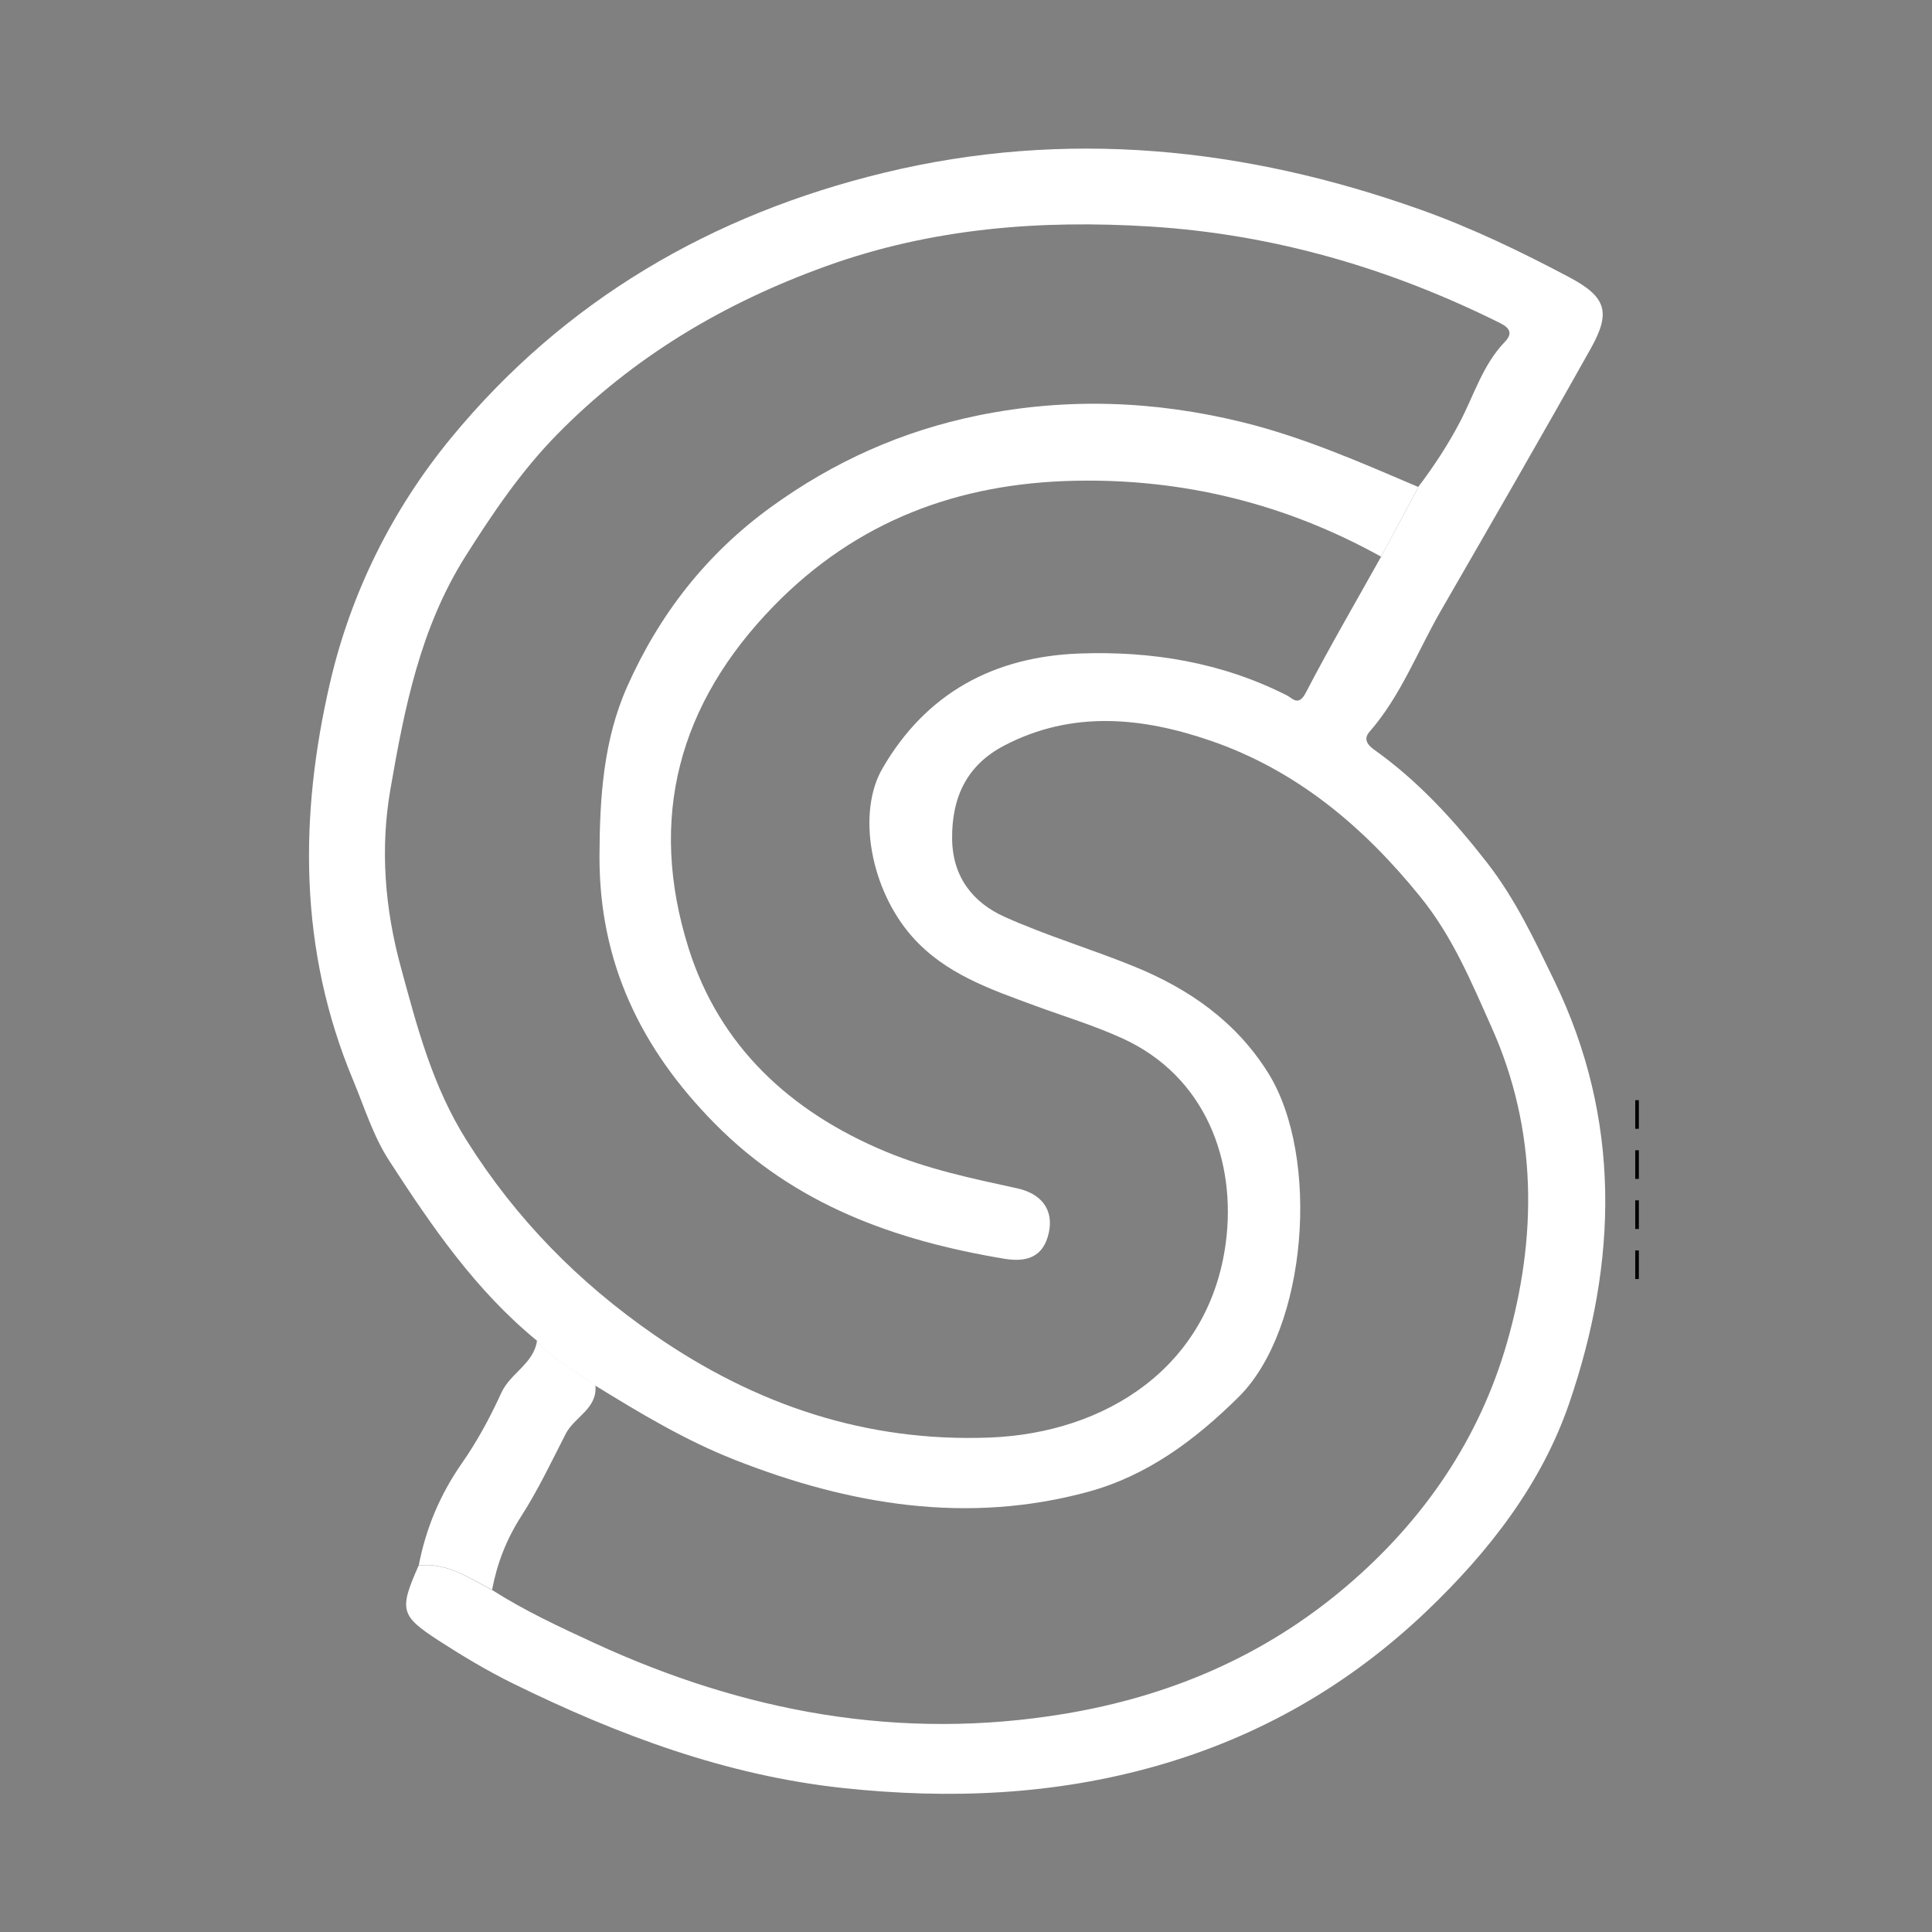
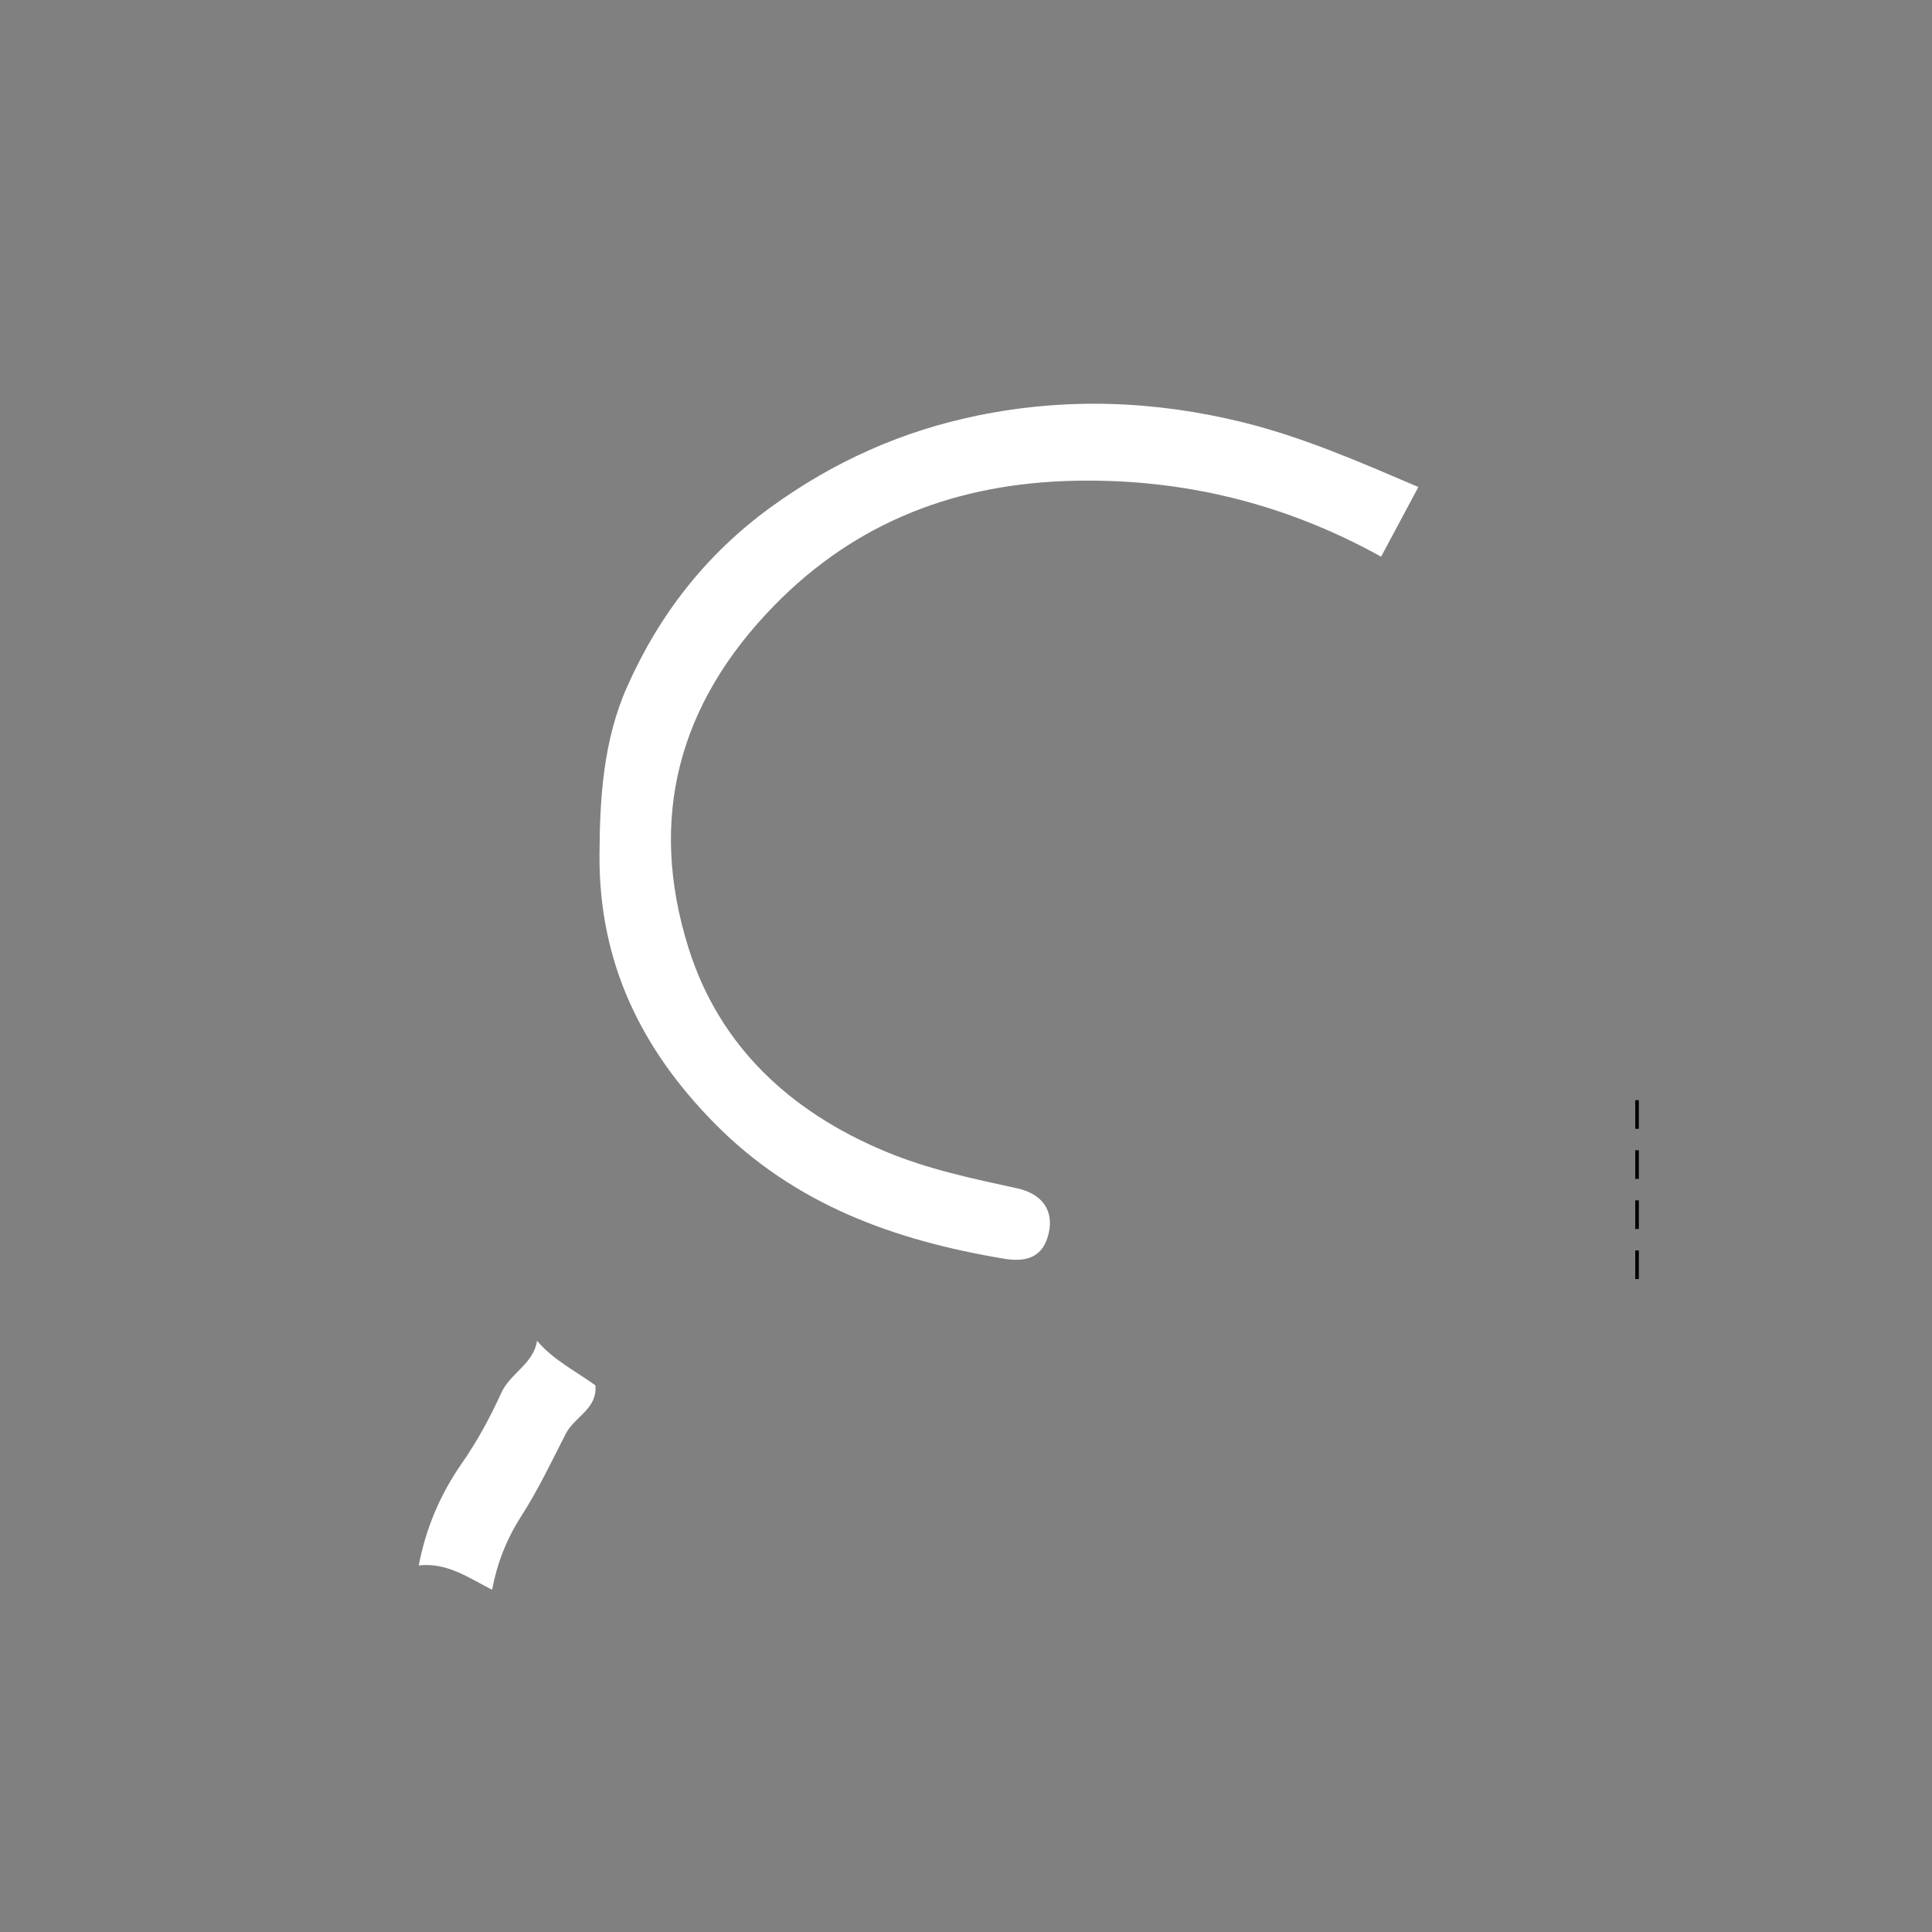
<svg xmlns="http://www.w3.org/2000/svg" id="Crop_Marks" viewBox="0 0 270 270">
  <rect x="0" y="0" width="270" height="270" fill="#808080" stroke="none" />
  <defs>
    <style>
      .cls-1 {
        fill: #fff;
      }

      .cls-2 {
        fill: none;
        stroke: #000;
        stroke-dasharray: 4 3;
        stroke-width: .5px;
      }
    </style>
  </defs>
  <line class="cls-2" x1="228.78" y1="153.75" x2="228.78" y2="180.75" />
-   <path class="cls-1" d="M75.05,187.37c-8.57-7-14.72-16-20.66-25.16-2.25-3.47-3.46-7.47-5.05-11.28-7.59-18.16-7.55-36.89-3.2-55.59,2.91-12.52,8.68-24.13,16.86-34.09,15.84-19.29,36.51-31.29,60.56-37.11,25.41-6.15,50.45-3.57,74.96,5.16,7.19,2.56,14.04,5.87,20.76,9.43,5.23,2.77,5.87,4.9,3.04,9.96-6.89,12.3-13.95,24.51-20.99,36.72-3.24,5.63-5.58,11.87-9.95,16.87-.78.89-.43,1.71.62,2.46,6.16,4.38,11.15,9.83,15.81,15.81,3.98,5.12,6.61,10.75,9.39,16.48,9.41,19.41,8.88,39.26,2.12,59.02-3.88,11.35-11.25,20.82-20,29.16-10.83,10.31-23.35,17.5-37.7,21.58-14.35,4.08-28.93,4.67-43.71,3.1-16.42-1.75-31.56-7.42-46.22-14.62-3.58-1.76-7.03-3.83-10.39-6-5.39-3.5-5.52-4.3-2.8-10.48,3.94-.46,7.01,1.74,10.25,3.4,4.54,2.9,9.4,5.16,14.28,7.41,20.97,9.68,42.79,13.72,65.73,9.91,14.66-2.44,27.92-8.05,39.41-17.83,10.85-9.23,18.6-20.65,22.44-34.06,4.2-14.64,4.3-29.62-2.16-44.06-2.84-6.35-5.45-12.67-9.95-18.22-7.98-9.86-17.31-17.7-29.36-21.84-9.6-3.29-19.35-4.24-28.81.7-5.22,2.73-7.33,7.23-7.27,13.03.06,5.33,2.9,8.91,7.35,10.91,5.91,2.65,12.17,4.51,18.17,6.96,7.63,3.12,14.18,7.69,18.65,14.85,7.31,11.7,5.5,35.74-4.12,45.27-6.16,6.11-12.84,11.01-20.96,13.24-16.94,4.64-33.47,1.86-49.53-4.47-6.87-2.71-13.18-6.5-19.44-10.36-2.77-2.02-5.91-3.54-8.16-6.24ZM198.2,68.05c2.16-2.85,4.11-5.81,5.78-8.98,2.01-3.82,3.23-8.09,6.34-11.31,1.05-1.09.76-1.89-.62-2.58-15.43-7.7-31.71-12.44-48.91-13.52-15.38-.96-30.52.21-45.26,5.51-14.34,5.16-27.04,12.7-37.7,23.57-4.99,5.09-8.95,10.94-12.78,17-6.35,10.06-8.54,21.31-10.5,32.62-1.43,8.27-.77,16.6,1.47,24.81,2.28,8.4,4.42,16.64,9.21,24.24,6.93,10.99,15.63,19.83,26.26,27.18,14.17,9.79,29.64,14.97,46.82,14.31,16.29-.63,30.71-9.89,33-27.24,1.48-11.21-2.69-23.2-14.48-28.56-4-1.82-8.17-3.07-12.26-4.58-6.21-2.29-12.5-4.43-17.09-9.62-5.82-6.58-7.77-17.29-4.15-23.52,6.12-10.56,15.6-15.61,27.51-16.05,10.08-.37,19.88,1.22,29.02,5.86.75.38,1.6,1.57,2.6-.33,3.35-6.44,7.01-12.72,10.55-19.06,1.74-3.24,3.47-6.49,5.21-9.73Z" />
  <path class="cls-1" d="M75.05,187.37c2.25,2.69,5.39,4.22,8.16,6.24.3,3.28-2.94,4.4-4.15,6.77-1.99,3.89-3.87,7.86-6.22,11.52-2.06,3.21-3.37,6.58-4.07,10.27-3.24-1.65-6.31-3.85-10.25-3.4,1-5.19,2.98-9.9,6.03-14.28,2.14-3.07,3.95-6.41,5.5-9.82,1.26-2.78,4.53-4.07,5-7.3Z" />
-   <path class="cls-1" d="M193,77.79c-13.35-7.41-27.7-10.94-42.92-10.6-16.17.36-30.31,5.59-41.89,17.44-13.41,13.73-17.65,29.76-11.97,47.85,4.32,13.75,14.24,22.9,27.51,28.44,5.93,2.48,12.17,3.79,18.41,5.15,3.48.76,5.09,3.05,4.45,6.12-.73,3.53-3.13,4.24-6.25,3.72-15.24-2.54-29.24-7.52-40.46-18.9-10.32-10.46-16.16-22.52-16.1-37.42.03-8.13.55-16.17,3.86-23.61,4.46-10.05,11.01-18.51,20.07-25.09,8.8-6.39,18.38-10.67,28.97-12.83,12.38-2.52,24.69-2.07,36.94.94,8.55,2.1,16.55,5.63,24.6,9.06-1.74,3.25-3.47,6.49-5.21,9.74Z" />
+   <path class="cls-1" d="M193,77.79c-13.35-7.41-27.7-10.94-42.92-10.6-16.17.36-30.31,5.59-41.89,17.44-13.41,13.73-17.65,29.76-11.97,47.85,4.32,13.75,14.24,22.9,27.51,28.44,5.93,2.48,12.17,3.79,18.41,5.15,3.48.76,5.09,3.05,4.45,6.12-.73,3.53-3.13,4.24-6.25,3.72-15.24-2.54-29.24-7.52-40.46-18.9-10.32-10.46-16.16-22.52-16.1-37.42.03-8.13.55-16.17,3.86-23.61,4.46-10.05,11.01-18.51,20.07-25.09,8.8-6.39,18.38-10.67,28.97-12.83,12.38-2.52,24.69-2.07,36.94.94,8.55,2.1,16.55,5.63,24.6,9.06-1.74,3.25-3.47,6.49-5.21,9.74" />
</svg>